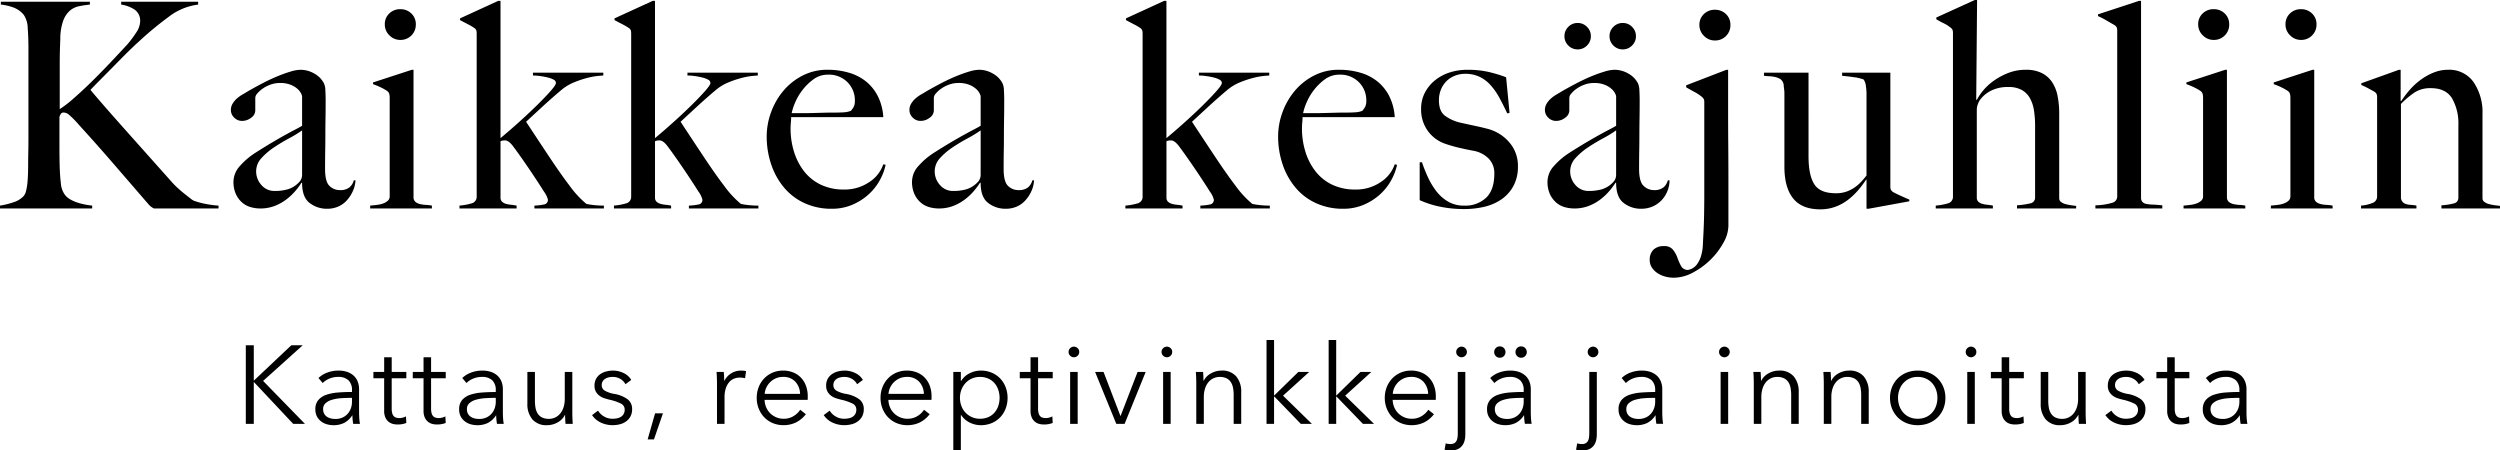
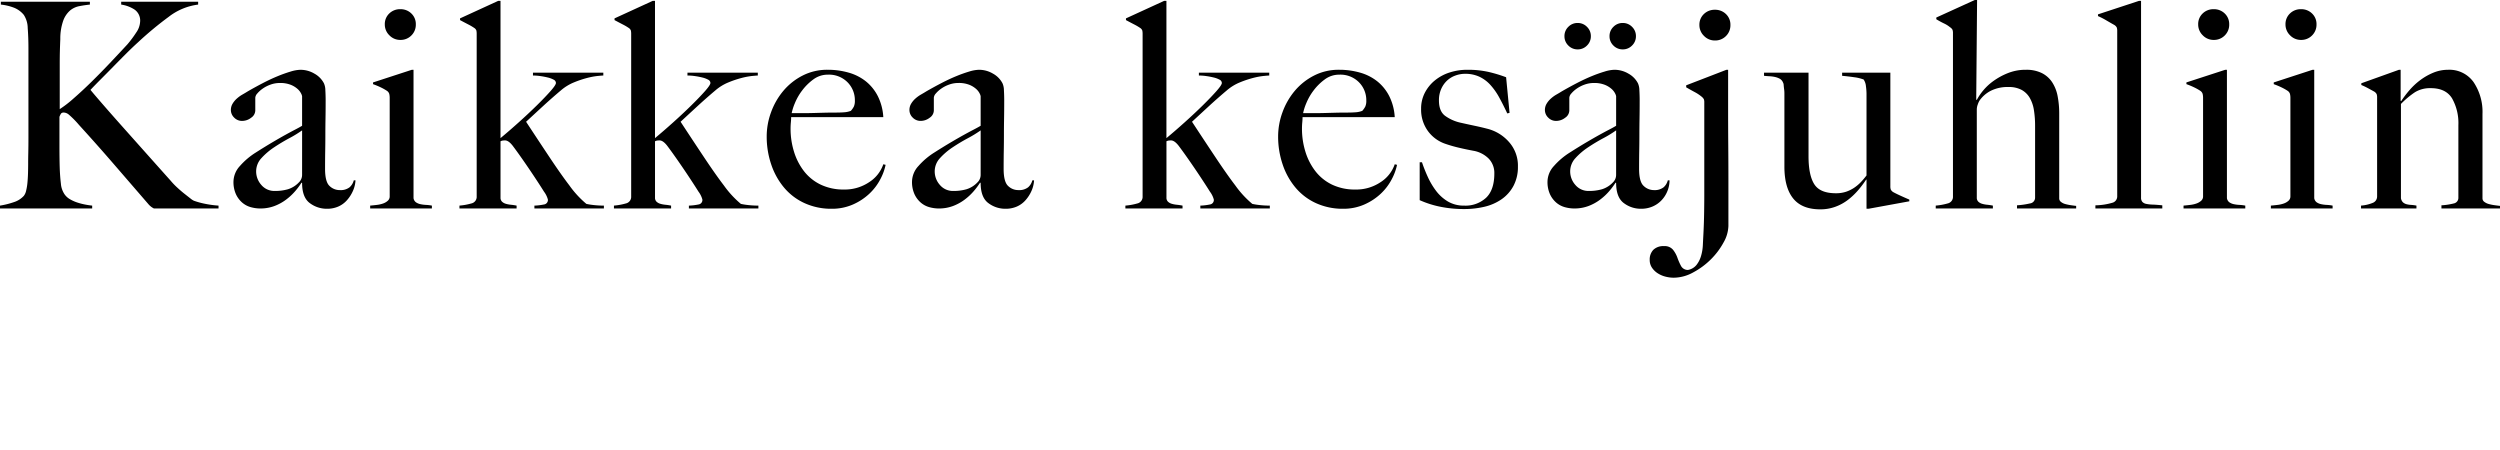
<svg xmlns="http://www.w3.org/2000/svg" width="766.129" height="138.049" viewBox="0 0 766.129 138.049">
  <g id="Group_1266" data-name="Group 1266" transform="translate(19505.129 21913.889)">
-     <path id="Path_1784" data-name="Path 1784" d="M5.644-13.26h.034L17.136-24.072h3.5L8.5-13.158,21.318,0h-3.6L5.678-12.818H5.644V0H3.2V-24.072H5.644Zm30.09,2.992a4.047,4.047,0,0,0-1.088-3.094,4.458,4.458,0,0,0-3.162-1.02,6.826,6.826,0,0,0-2.652.51,6.341,6.341,0,0,0-2.074,1.36l-1.292-1.53a7.629,7.629,0,0,1,2.6-1.632,9.773,9.773,0,0,1,3.655-.646,7.919,7.919,0,0,1,2.414.357,5.731,5.731,0,0,1,1.972,1.071,4.85,4.85,0,0,1,1.326,1.8,6.32,6.32,0,0,1,.476,2.55v6.97q0,.918.068,1.9A13.363,13.363,0,0,0,38.182,0H36.108q-.1-.578-.17-1.258T35.87-2.584H35.8A6.707,6.707,0,0,1,33.337-.289a7.269,7.269,0,0,1-3.315.7A7.4,7.4,0,0,1,28.135.153,5.283,5.283,0,0,1,26.367-.68a4.709,4.709,0,0,1-1.326-1.5,4.442,4.442,0,0,1-.527-2.244,4.267,4.267,0,0,1,.935-2.907,5.61,5.61,0,0,1,2.5-1.6,14.73,14.73,0,0,1,3.587-.68q2.023-.153,4.2-.153Zm-.68,2.312q-1.428,0-2.873.119a12.531,12.531,0,0,0-2.618.476,4.95,4.95,0,0,0-1.921,1.037,2.318,2.318,0,0,0-.748,1.8,2.892,2.892,0,0,0,.323,1.428,2.642,2.642,0,0,0,.867.935,3.694,3.694,0,0,0,1.207.51,5.954,5.954,0,0,0,1.343.153,5.287,5.287,0,0,0,2.176-.425,4.6,4.6,0,0,0,1.6-1.156,5.109,5.109,0,0,0,.986-1.683,5.919,5.919,0,0,0,.34-2.006v-1.19Zm17.34-6.018H47.906v9.282a5.281,5.281,0,0,0,.17,1.462,2.077,2.077,0,0,0,.493.9,1.682,1.682,0,0,0,.765.442,3.651,3.651,0,0,0,.952.119,4.016,4.016,0,0,0,1-.136,5.067,5.067,0,0,0,1-.374l.1,2.006a6.845,6.845,0,0,1-1.275.357A8.193,8.193,0,0,1,49.674.2a5.875,5.875,0,0,1-1.36-.17,3.441,3.441,0,0,1-1.326-.646,3.534,3.534,0,0,1-1-1.292,4.99,4.99,0,0,1-.391-2.142v-9.928H42.3v-1.938h3.3V-20.4h2.312v4.488h4.488Zm12.07,0H59.976v9.282a5.281,5.281,0,0,0,.17,1.462,2.077,2.077,0,0,0,.493.9,1.682,1.682,0,0,0,.765.442,3.651,3.651,0,0,0,.952.119,4.016,4.016,0,0,0,1-.136,5.067,5.067,0,0,0,1-.374l.1,2.006a6.845,6.845,0,0,1-1.275.357A8.193,8.193,0,0,1,61.744.2a5.875,5.875,0,0,1-1.36-.17,3.441,3.441,0,0,1-1.326-.646,3.534,3.534,0,0,1-1-1.292,4.99,4.99,0,0,1-.391-2.142v-9.928h-3.3v-1.938h3.3V-20.4h2.312v4.488h4.488ZM79.8-10.268a4.047,4.047,0,0,0-1.088-3.094,4.458,4.458,0,0,0-3.162-1.02,6.826,6.826,0,0,0-2.652.51,6.341,6.341,0,0,0-2.074,1.36l-1.292-1.53a7.629,7.629,0,0,1,2.6-1.632,9.773,9.773,0,0,1,3.655-.646,7.919,7.919,0,0,1,2.414.357,5.731,5.731,0,0,1,1.972,1.071,4.85,4.85,0,0,1,1.326,1.8,6.32,6.32,0,0,1,.476,2.55v6.97q0,.918.068,1.9A13.364,13.364,0,0,0,82.246,0H80.172q-.1-.578-.17-1.258t-.068-1.326h-.068A6.707,6.707,0,0,1,77.4-.289a7.269,7.269,0,0,1-3.315.7A7.4,7.4,0,0,1,72.2.153,5.283,5.283,0,0,1,70.431-.68a4.709,4.709,0,0,1-1.326-1.5,4.442,4.442,0,0,1-.527-2.244,4.267,4.267,0,0,1,.935-2.907,5.61,5.61,0,0,1,2.5-1.6A14.73,14.73,0,0,1,75.6-9.6q2.023-.153,4.2-.153Zm-.68,2.312q-1.428,0-2.873.119a12.531,12.531,0,0,0-2.618.476,4.95,4.95,0,0,0-1.921,1.037,2.318,2.318,0,0,0-.748,1.8,2.892,2.892,0,0,0,.323,1.428,2.642,2.642,0,0,0,.867.935,3.694,3.694,0,0,0,1.207.51A5.953,5.953,0,0,0,74.7-1.5a5.287,5.287,0,0,0,2.176-.425,4.6,4.6,0,0,0,1.6-1.156,5.11,5.11,0,0,0,.986-1.683,5.919,5.919,0,0,0,.34-2.006v-1.19ZM101.184,0q-.068-.646-.1-1.428t-.034-1.292h-.068A5.236,5.236,0,0,1,98.77-.459a6.454,6.454,0,0,1-3.23.867A5.591,5.591,0,0,1,91-1.394a7.157,7.157,0,0,1-1.513-4.76v-9.758H91.8v8.806A11.656,11.656,0,0,0,92-4.828a4.769,4.769,0,0,0,.7,1.751,3.332,3.332,0,0,0,1.326,1.139,4.741,4.741,0,0,0,2.091.408A4.464,4.464,0,0,0,97.9-1.9,4.386,4.386,0,0,0,99.45-3.043a5.694,5.694,0,0,0,1.088-1.938,8.449,8.449,0,0,0,.408-2.771v-8.16h2.312V-3.5q0,.646.034,1.666t.1,1.836Zm18.36-12.138A4.061,4.061,0,0,0,118-13.753a4.465,4.465,0,0,0-2.363-.629,5.627,5.627,0,0,0-1.224.136,3.328,3.328,0,0,0-1.088.442,2.4,2.4,0,0,0-.765.782,2.12,2.12,0,0,0-.289,1.122,1.924,1.924,0,0,0,.918,1.717,8.819,8.819,0,0,0,2.89,1A9.646,9.646,0,0,1,120.241-7.5a3.653,3.653,0,0,1,1.343,2.975,4.613,4.613,0,0,1-.527,2.295A4.589,4.589,0,0,1,119.68-.7a5.56,5.56,0,0,1-1.921.85A9.291,9.291,0,0,1,115.6.408a8.611,8.611,0,0,1-3.5-.748,6.486,6.486,0,0,1-2.788-2.346l1.836-1.36a5,5,0,0,0,1.8,1.768,4.993,4.993,0,0,0,2.618.714,7.269,7.269,0,0,0,1.428-.136,3.281,3.281,0,0,0,1.19-.476A2.6,2.6,0,0,0,119-3.043a2.572,2.572,0,0,0,.306-1.309A2.019,2.019,0,0,0,118.1-6.239a15.778,15.778,0,0,0-3.485-1.173q-.714-.17-1.513-.425a5.2,5.2,0,0,1-1.479-.748A4.07,4.07,0,0,1,110.5-9.826a3.625,3.625,0,0,1-.442-1.87,4.287,4.287,0,0,1,.476-2.091,4.176,4.176,0,0,1,1.275-1.428,5.683,5.683,0,0,1,1.819-.833,8.146,8.146,0,0,1,2.108-.272,7.4,7.4,0,0,1,3.23.748,5.2,5.2,0,0,1,2.346,2.108Zm8.738,16.9h-1.938l2.278-7.99h2.414Zm19.312-17.17q0-.646-.034-1.666t-.1-1.836h2.21q.068.646.1,1.428t.034,1.292h.068a5.512,5.512,0,0,1,2.04-2.261,5.572,5.572,0,0,1,3.06-.867q.442,0,.8.034a4.343,4.343,0,0,1,.731.136l-.306,2.176a4.348,4.348,0,0,0-.68-.136,6.724,6.724,0,0,0-.952-.068,4.718,4.718,0,0,0-1.768.34,3.791,3.791,0,0,0-1.479,1.071,5.644,5.644,0,0,0-1.02,1.87,8.469,8.469,0,0,0-.391,2.737V0h-2.312ZM173.06-9.18a5.735,5.735,0,0,0-1.445-3.723,4.9,4.9,0,0,0-3.825-1.479,5.353,5.353,0,0,0-2.142.425,5.665,5.665,0,0,0-1.734,1.156,5.747,5.747,0,0,0-1.19,1.666,5.372,5.372,0,0,0-.51,1.955Zm2.346.748v.51a5.244,5.244,0,0,1-.034.578H162.18a6.21,6.21,0,0,0,.476,2.244,5.666,5.666,0,0,0,1.224,1.836,5.9,5.9,0,0,0,1.836,1.241,5.643,5.643,0,0,0,2.278.459A5.671,5.671,0,0,0,171.1-2.4a6.225,6.225,0,0,0,1.989-1.921l1.734,1.36a8.625,8.625,0,0,1-3.145,2.584,8.794,8.794,0,0,1-3.689.782,8.462,8.462,0,0,1-3.281-.629,7.685,7.685,0,0,1-2.6-1.751A8.3,8.3,0,0,1,160.4-4.624a8.679,8.679,0,0,1-.629-3.332,8.89,8.89,0,0,1,.612-3.332,8.067,8.067,0,0,1,1.7-2.652,7.817,7.817,0,0,1,2.55-1.751,7.915,7.915,0,0,1,3.162-.629,8.114,8.114,0,0,1,3.3.629,6.8,6.8,0,0,1,2.38,1.7,7.3,7.3,0,0,1,1.445,2.5A9.313,9.313,0,0,1,175.406-8.432Zm15.13-3.706a4.061,4.061,0,0,0-1.547-1.615,4.465,4.465,0,0,0-2.363-.629,5.627,5.627,0,0,0-1.224.136,3.328,3.328,0,0,0-1.088.442,2.4,2.4,0,0,0-.765.782,2.12,2.12,0,0,0-.289,1.122,1.924,1.924,0,0,0,.918,1.717,8.819,8.819,0,0,0,2.89,1A9.646,9.646,0,0,1,191.233-7.5a3.653,3.653,0,0,1,1.343,2.975,4.613,4.613,0,0,1-.527,2.295A4.589,4.589,0,0,1,190.672-.7a5.56,5.56,0,0,1-1.921.85,9.291,9.291,0,0,1-2.159.255,8.611,8.611,0,0,1-3.5-.748A6.486,6.486,0,0,1,180.3-2.686l1.836-1.36a5,5,0,0,0,1.8,1.768,4.993,4.993,0,0,0,2.618.714,7.269,7.269,0,0,0,1.428-.136,3.28,3.28,0,0,0,1.19-.476,2.6,2.6,0,0,0,.816-.867,2.572,2.572,0,0,0,.306-1.309,2.019,2.019,0,0,0-1.207-1.887,15.778,15.778,0,0,0-3.485-1.173q-.714-.17-1.513-.425a5.2,5.2,0,0,1-1.479-.748,4.07,4.07,0,0,1-1.122-1.241,3.625,3.625,0,0,1-.442-1.87,4.287,4.287,0,0,1,.476-2.091,4.176,4.176,0,0,1,1.275-1.428,5.683,5.683,0,0,1,1.819-.833,8.146,8.146,0,0,1,2.108-.272,7.4,7.4,0,0,1,3.23.748,5.2,5.2,0,0,1,2.346,2.108ZM211-9.18a5.735,5.735,0,0,0-1.445-3.723,4.9,4.9,0,0,0-3.825-1.479,5.353,5.353,0,0,0-2.142.425,5.665,5.665,0,0,0-1.734,1.156,5.747,5.747,0,0,0-1.19,1.666,5.372,5.372,0,0,0-.51,1.955Zm2.346.748v.51a5.244,5.244,0,0,1-.034.578H200.124A6.21,6.21,0,0,0,200.6-5.1a5.666,5.666,0,0,0,1.224,1.836,5.9,5.9,0,0,0,1.836,1.241,5.643,5.643,0,0,0,2.278.459,5.671,5.671,0,0,0,3.111-.833,6.225,6.225,0,0,0,1.989-1.921l1.734,1.36a8.625,8.625,0,0,1-3.145,2.584,8.794,8.794,0,0,1-3.689.782,8.462,8.462,0,0,1-3.281-.629,7.685,7.685,0,0,1-2.6-1.751,8.3,8.3,0,0,1-1.717-2.652,8.679,8.679,0,0,1-.629-3.332,8.89,8.89,0,0,1,.612-3.332,8.067,8.067,0,0,1,1.7-2.652,7.817,7.817,0,0,1,2.55-1.751,7.915,7.915,0,0,1,3.162-.629,8.114,8.114,0,0,1,3.3.629,6.8,6.8,0,0,1,2.38,1.7,7.3,7.3,0,0,1,1.445,2.5A9.313,9.313,0,0,1,213.35-8.432ZM222.326,8.16h-2.312V-15.912h2.312v2.754h.1a6.315,6.315,0,0,1,2.635-2.363,7.608,7.608,0,0,1,3.349-.8,8.533,8.533,0,0,1,3.383.646,7.708,7.708,0,0,1,2.584,1.768,7.985,7.985,0,0,1,1.666,2.652,9.02,9.02,0,0,1,.6,3.3,9.02,9.02,0,0,1-.6,3.3,7.985,7.985,0,0,1-1.666,2.652,7.708,7.708,0,0,1-2.584,1.768,8.533,8.533,0,0,1-3.383.646,7.608,7.608,0,0,1-3.349-.8,6.473,6.473,0,0,1-2.635-2.3h-.1ZM234.192-7.956a7.553,7.553,0,0,0-.408-2.5,6.049,6.049,0,0,0-1.173-2.04,5.531,5.531,0,0,0-1.887-1.377,6.1,6.1,0,0,0-2.55-.51,6.018,6.018,0,0,0-2.448.493,5.876,5.876,0,0,0-1.938,1.36,6.281,6.281,0,0,0-1.275,2.04,6.89,6.89,0,0,0-.459,2.533,6.89,6.89,0,0,0,.459,2.533A6.086,6.086,0,0,0,223.788-3.4a6,6,0,0,0,1.938,1.343,6.018,6.018,0,0,0,2.448.493,6.28,6.28,0,0,0,2.55-.493,5.345,5.345,0,0,0,1.887-1.36,6.049,6.049,0,0,0,1.173-2.04A7.553,7.553,0,0,0,234.192-7.956Zm16.286-6.018H245.99v9.282a5.281,5.281,0,0,0,.17,1.462,2.077,2.077,0,0,0,.493.9,1.682,1.682,0,0,0,.765.442,3.651,3.651,0,0,0,.952.119,4.016,4.016,0,0,0,1-.136,5.067,5.067,0,0,0,1-.374l.1,2.006A6.845,6.845,0,0,1,249.2.085,8.193,8.193,0,0,1,247.758.2a5.875,5.875,0,0,1-1.36-.17,3.441,3.441,0,0,1-1.326-.646,3.534,3.534,0,0,1-1-1.292,4.99,4.99,0,0,1-.391-2.142v-9.928h-3.3v-1.938h3.3V-20.4h2.312v4.488h4.488ZM258.128,0h-2.312V-15.912h2.312Zm.476-22.032a1.508,1.508,0,0,1-.51,1.173,1.642,1.642,0,0,1-1.122.459,1.642,1.642,0,0,1-1.122-.459,1.508,1.508,0,0,1-.51-1.173,1.508,1.508,0,0,1,.51-1.173,1.642,1.642,0,0,1,1.122-.459,1.642,1.642,0,0,1,1.122.459A1.508,1.508,0,0,1,258.6-22.032ZM272.51,0h-2.55l-6.494-15.912h2.584l5.168,13.464h.068l5.2-13.464h2.482Zm14.11,0h-2.312V-15.912h2.312Zm.476-22.032a1.508,1.508,0,0,1-.51,1.173,1.642,1.642,0,0,1-1.122.459,1.642,1.642,0,0,1-1.122-.459,1.508,1.508,0,0,1-.51-1.173,1.508,1.508,0,0,1,.51-1.173,1.642,1.642,0,0,1,1.122-.459,1.642,1.642,0,0,1,1.122.459A1.508,1.508,0,0,1,287.1-22.032Zm9.452,6.12q.068.646.1,1.428t.034,1.292h.068a5.236,5.236,0,0,1,2.21-2.261,6.454,6.454,0,0,1,3.23-.867,5.591,5.591,0,0,1,4.539,1.8,7.157,7.157,0,0,1,1.513,4.76V0h-2.312V-8.806a11.655,11.655,0,0,0-.2-2.278,4.77,4.77,0,0,0-.7-1.751,3.332,3.332,0,0,0-1.326-1.139,4.741,4.741,0,0,0-2.091-.408,4.464,4.464,0,0,0-1.785.374,4.386,4.386,0,0,0-1.547,1.139,5.694,5.694,0,0,0-1.088,1.938,8.449,8.449,0,0,0-.408,2.771V0h-2.312V-12.41q0-.646-.034-1.666t-.1-1.836Zm21.76,7.174h.1l7.344-7.174h3.332l-8.024,7.276L329.9,0h-3.4L318.41-8.364h-.1V0H316V-25.7h2.312Zm19.04,0h.1l7.344-7.174h3.332L340.1-8.636,348.942,0h-3.4L337.45-8.364h-.1V0h-2.312V-25.7h2.312Zm28.186-.442a5.735,5.735,0,0,0-1.445-3.723,4.9,4.9,0,0,0-3.825-1.479,5.353,5.353,0,0,0-2.142.425,5.664,5.664,0,0,0-1.734,1.156,5.747,5.747,0,0,0-1.19,1.666,5.373,5.373,0,0,0-.51,1.955Zm2.346.748v.51a5.244,5.244,0,0,1-.034.578H354.654A6.21,6.21,0,0,0,355.13-5.1a5.666,5.666,0,0,0,1.224,1.836,5.9,5.9,0,0,0,1.836,1.241,5.643,5.643,0,0,0,2.278.459,5.671,5.671,0,0,0,3.111-.833,6.225,6.225,0,0,0,1.989-1.921l1.734,1.36a8.625,8.625,0,0,1-3.145,2.584,8.8,8.8,0,0,1-3.689.782,8.462,8.462,0,0,1-3.281-.629,7.686,7.686,0,0,1-2.6-1.751,8.3,8.3,0,0,1-1.717-2.652,8.678,8.678,0,0,1-.629-3.332,8.891,8.891,0,0,1,.612-3.332,8.067,8.067,0,0,1,1.7-2.652,7.817,7.817,0,0,1,2.55-1.751,7.915,7.915,0,0,1,3.162-.629,8.114,8.114,0,0,1,3.3.629,6.8,6.8,0,0,1,2.38,1.7,7.3,7.3,0,0,1,1.445,2.5A9.313,9.313,0,0,1,367.88-8.432Zm3.026,14.416a4.624,4.624,0,0,0,.731.153,5.671,5.671,0,0,0,.731.051,2.3,2.3,0,0,0,1.156-.255,1.749,1.749,0,0,0,.68-.7,3.135,3.135,0,0,0,.323-1.071,10.319,10.319,0,0,0,.085-1.377v-18.7h2.312V3.162a8.364,8.364,0,0,1-.2,1.853,4.268,4.268,0,0,1-.714,1.6,3.667,3.667,0,0,1-1.377,1.122,5.065,5.065,0,0,1-2.227.425q-.374,0-.884-.051a4.885,4.885,0,0,1-.952-.187ZM377.4-22.032a1.508,1.508,0,0,1-.51,1.173,1.642,1.642,0,0,1-1.122.459,1.642,1.642,0,0,1-1.122-.459,1.508,1.508,0,0,1-.51-1.173,1.508,1.508,0,0,1,.51-1.173,1.642,1.642,0,0,1,1.122-.459,1.642,1.642,0,0,1,1.122.459A1.508,1.508,0,0,1,377.4-22.032Zm17.408,11.764a4.047,4.047,0,0,0-1.088-3.094,4.458,4.458,0,0,0-3.162-1.02,6.826,6.826,0,0,0-2.652.51,6.341,6.341,0,0,0-2.074,1.36l-1.292-1.53a7.629,7.629,0,0,1,2.6-1.632,9.773,9.773,0,0,1,3.655-.646,7.919,7.919,0,0,1,2.414.357,5.731,5.731,0,0,1,1.972,1.071,4.85,4.85,0,0,1,1.326,1.8,6.32,6.32,0,0,1,.476,2.55v6.97q0,.918.068,1.9a13.362,13.362,0,0,0,.2,1.666h-2.074q-.1-.578-.17-1.258t-.068-1.326h-.068a6.707,6.707,0,0,1-2.465,2.295,7.269,7.269,0,0,1-3.315.7,7.4,7.4,0,0,1-1.887-.255,5.283,5.283,0,0,1-1.768-.833,4.709,4.709,0,0,1-1.326-1.5,4.442,4.442,0,0,1-.527-2.244,4.267,4.267,0,0,1,.935-2.907,5.61,5.61,0,0,1,2.5-1.6,14.731,14.731,0,0,1,3.587-.68q2.023-.153,4.2-.153Zm-.68,2.312q-1.428,0-2.873.119a12.531,12.531,0,0,0-2.618.476,4.95,4.95,0,0,0-1.921,1.037,2.318,2.318,0,0,0-.748,1.8,2.892,2.892,0,0,0,.323,1.428,2.642,2.642,0,0,0,.867.935,3.694,3.694,0,0,0,1.207.51,5.953,5.953,0,0,0,1.343.153,5.287,5.287,0,0,0,2.176-.425,4.6,4.6,0,0,0,1.6-1.156,5.109,5.109,0,0,0,.986-1.683,5.919,5.919,0,0,0,.34-2.006v-1.19ZM385.764-22a1.749,1.749,0,0,1,.476-1.207,1.614,1.614,0,0,1,1.258-.527,1.614,1.614,0,0,1,1.258.527A1.749,1.749,0,0,1,389.232-22a1.749,1.749,0,0,1-.476,1.207,1.614,1.614,0,0,1-1.258.527,1.614,1.614,0,0,1-1.258-.527A1.749,1.749,0,0,1,385.764-22Zm6.528,0a1.749,1.749,0,0,1,.476-1.207,1.614,1.614,0,0,1,1.258-.527,1.614,1.614,0,0,1,1.258.527A1.749,1.749,0,0,1,395.76-22a1.749,1.749,0,0,1-.476,1.207,1.614,1.614,0,0,1-1.258.527,1.614,1.614,0,0,1-1.258-.527A1.749,1.749,0,0,1,392.292-22ZM411.2,5.984a4.624,4.624,0,0,0,.731.153,5.671,5.671,0,0,0,.731.051,2.3,2.3,0,0,0,1.156-.255,1.749,1.749,0,0,0,.68-.7,3.135,3.135,0,0,0,.323-1.071,10.319,10.319,0,0,0,.085-1.377v-18.7h2.312V3.162a8.364,8.364,0,0,1-.2,1.853,4.268,4.268,0,0,1-.714,1.6,3.667,3.667,0,0,1-1.377,1.122,5.065,5.065,0,0,1-2.227.425q-.374,0-.884-.051a4.885,4.885,0,0,1-.952-.187Zm6.494-28.016a1.508,1.508,0,0,1-.51,1.173,1.642,1.642,0,0,1-1.122.459,1.642,1.642,0,0,1-1.122-.459,1.508,1.508,0,0,1-.51-1.173,1.508,1.508,0,0,1,.51-1.173,1.642,1.642,0,0,1,1.122-.459,1.642,1.642,0,0,1,1.122.459A1.508,1.508,0,0,1,417.69-22.032ZM435.1-10.268a4.047,4.047,0,0,0-1.088-3.094,4.458,4.458,0,0,0-3.162-1.02,6.826,6.826,0,0,0-2.652.51,6.341,6.341,0,0,0-2.074,1.36l-1.292-1.53a7.629,7.629,0,0,1,2.6-1.632,9.773,9.773,0,0,1,3.655-.646,7.919,7.919,0,0,1,2.414.357,5.731,5.731,0,0,1,1.972,1.071,4.85,4.85,0,0,1,1.326,1.8,6.32,6.32,0,0,1,.476,2.55v6.97q0,.918.068,1.9a13.362,13.362,0,0,0,.2,1.666h-2.074q-.1-.578-.17-1.258t-.068-1.326h-.068A6.707,6.707,0,0,1,432.7-.289a7.269,7.269,0,0,1-3.315.7A7.4,7.4,0,0,1,427.5.153a5.283,5.283,0,0,1-1.768-.833,4.709,4.709,0,0,1-1.326-1.5,4.442,4.442,0,0,1-.527-2.244,4.267,4.267,0,0,1,.935-2.907,5.61,5.61,0,0,1,2.5-1.6A14.731,14.731,0,0,1,430.9-9.6q2.023-.153,4.2-.153Zm-.68,2.312q-1.428,0-2.873.119a12.531,12.531,0,0,0-2.618.476,4.95,4.95,0,0,0-1.921,1.037,2.318,2.318,0,0,0-.748,1.8,2.892,2.892,0,0,0,.323,1.428,2.642,2.642,0,0,0,.867.935,3.694,3.694,0,0,0,1.207.51A5.953,5.953,0,0,0,430-1.5a5.287,5.287,0,0,0,2.176-.425,4.6,4.6,0,0,0,1.6-1.156,5.109,5.109,0,0,0,.986-1.683,5.919,5.919,0,0,0,.34-2.006v-1.19ZM457.47,0h-2.312V-15.912h2.312Zm.476-22.032a1.508,1.508,0,0,1-.51,1.173,1.642,1.642,0,0,1-1.122.459,1.642,1.642,0,0,1-1.122-.459,1.508,1.508,0,0,1-.51-1.173,1.508,1.508,0,0,1,.51-1.173,1.642,1.642,0,0,1,1.122-.459,1.642,1.642,0,0,1,1.122.459A1.508,1.508,0,0,1,457.946-22.032Zm9.452,6.12q.068.646.1,1.428t.034,1.292h.068a5.236,5.236,0,0,1,2.21-2.261,6.454,6.454,0,0,1,3.23-.867,5.591,5.591,0,0,1,4.539,1.8,7.157,7.157,0,0,1,1.513,4.76V0h-2.312V-8.806a11.655,11.655,0,0,0-.2-2.278,4.77,4.77,0,0,0-.7-1.751,3.332,3.332,0,0,0-1.326-1.139,4.741,4.741,0,0,0-2.091-.408,4.464,4.464,0,0,0-1.785.374,4.386,4.386,0,0,0-1.547,1.139,5.694,5.694,0,0,0-1.088,1.938,8.449,8.449,0,0,0-.408,2.771V0h-2.312V-12.41q0-.646-.034-1.666t-.1-1.836Zm21.454,0q.068.646.1,1.428t.034,1.292h.068a5.236,5.236,0,0,1,2.21-2.261,6.454,6.454,0,0,1,3.23-.867,5.591,5.591,0,0,1,4.539,1.8,7.157,7.157,0,0,1,1.513,4.76V0h-2.312V-8.806a11.655,11.655,0,0,0-.2-2.278,4.77,4.77,0,0,0-.7-1.751,3.332,3.332,0,0,0-1.326-1.139,4.741,4.741,0,0,0-2.091-.408,4.464,4.464,0,0,0-1.785.374,4.386,4.386,0,0,0-1.547,1.139,5.694,5.694,0,0,0-1.088,1.938,8.449,8.449,0,0,0-.408,2.771V0h-2.312V-12.41q0-.646-.034-1.666t-.1-1.836Zm35.19,7.956a8.679,8.679,0,0,1-.629,3.332,8.016,8.016,0,0,1-1.751,2.652,7.935,7.935,0,0,1-2.686,1.751,9.122,9.122,0,0,1-3.434.629,9.028,9.028,0,0,1-3.4-.629,7.936,7.936,0,0,1-2.686-1.751A8.015,8.015,0,0,1,507.7-4.624a8.678,8.678,0,0,1-.629-3.332,8.678,8.678,0,0,1,.629-3.332,8.015,8.015,0,0,1,1.751-2.652,7.936,7.936,0,0,1,2.686-1.751,9.028,9.028,0,0,1,3.4-.629,9.122,9.122,0,0,1,3.434.629,7.935,7.935,0,0,1,2.686,1.751,8.016,8.016,0,0,1,1.751,2.652A8.679,8.679,0,0,1,524.042-7.956Zm-2.448,0a7.28,7.28,0,0,0-.425-2.5,6.122,6.122,0,0,0-1.207-2.04,5.711,5.711,0,0,0-1.9-1.377,6.013,6.013,0,0,0-2.516-.51,5.9,5.9,0,0,0-2.5.51,5.758,5.758,0,0,0-1.887,1.377,6.123,6.123,0,0,0-1.207,2.04,7.279,7.279,0,0,0-.425,2.5,7.279,7.279,0,0,0,.425,2.5,6.123,6.123,0,0,0,1.207,2.04,5.557,5.557,0,0,0,1.887,1.36,6.071,6.071,0,0,0,2.5.493,6.191,6.191,0,0,0,2.516-.493,5.515,5.515,0,0,0,1.9-1.36,6.122,6.122,0,0,0,1.207-2.04A7.28,7.28,0,0,0,521.594-7.956ZM533.052,0H530.74V-15.912h2.312Zm.476-22.032a1.508,1.508,0,0,1-.51,1.173,1.642,1.642,0,0,1-1.122.459,1.642,1.642,0,0,1-1.122-.459,1.508,1.508,0,0,1-.51-1.173,1.508,1.508,0,0,1,.51-1.173,1.642,1.642,0,0,1,1.122-.459,1.642,1.642,0,0,1,1.122.459A1.508,1.508,0,0,1,533.528-22.032Zm14.552,8.058h-4.488v9.282a5.28,5.28,0,0,0,.17,1.462,2.077,2.077,0,0,0,.493.9,1.682,1.682,0,0,0,.765.442,3.651,3.651,0,0,0,.952.119,4.017,4.017,0,0,0,1-.136,5.067,5.067,0,0,0,1-.374l.1,2.006A6.846,6.846,0,0,1,546.8.085,8.192,8.192,0,0,1,545.36.2,5.875,5.875,0,0,1,544,.034a3.441,3.441,0,0,1-1.326-.646,3.534,3.534,0,0,1-1-1.292,4.989,4.989,0,0,1-.391-2.142v-9.928h-3.3v-1.938h3.3V-20.4h2.312v4.488h4.488ZM564.944,0q-.068-.646-.1-1.428t-.034-1.292h-.068a5.236,5.236,0,0,1-2.21,2.261,6.454,6.454,0,0,1-3.23.867,5.591,5.591,0,0,1-4.539-1.8,7.157,7.157,0,0,1-1.513-4.76v-9.758h2.312v8.806a11.657,11.657,0,0,0,.2,2.278,4.769,4.769,0,0,0,.7,1.751,3.332,3.332,0,0,0,1.326,1.139,4.741,4.741,0,0,0,2.091.408,4.464,4.464,0,0,0,1.785-.374,4.385,4.385,0,0,0,1.547-1.139A5.7,5.7,0,0,0,564.3-4.981a8.448,8.448,0,0,0,.408-2.771v-8.16h2.312V-3.5q0,.646.034,1.666t.1,1.836ZM583.3-12.138a4.061,4.061,0,0,0-1.547-1.615,4.465,4.465,0,0,0-2.363-.629,5.627,5.627,0,0,0-1.224.136,3.328,3.328,0,0,0-1.088.442,2.4,2.4,0,0,0-.765.782,2.12,2.12,0,0,0-.289,1.122,1.924,1.924,0,0,0,.918,1.717,8.819,8.819,0,0,0,2.89,1A9.646,9.646,0,0,1,584-7.5a3.653,3.653,0,0,1,1.343,2.975,4.613,4.613,0,0,1-.527,2.295A4.589,4.589,0,0,1,583.44-.7a5.56,5.56,0,0,1-1.921.85,9.291,9.291,0,0,1-2.159.255,8.611,8.611,0,0,1-3.5-.748,6.486,6.486,0,0,1-2.788-2.346l1.836-1.36a5,5,0,0,0,1.8,1.768,4.993,4.993,0,0,0,2.618.714,7.269,7.269,0,0,0,1.428-.136,3.281,3.281,0,0,0,1.19-.476,2.6,2.6,0,0,0,.816-.867,2.571,2.571,0,0,0,.306-1.309,2.019,2.019,0,0,0-1.207-1.887,15.777,15.777,0,0,0-3.485-1.173q-.714-.17-1.513-.425a5.2,5.2,0,0,1-1.479-.748,4.07,4.07,0,0,1-1.122-1.241,3.625,3.625,0,0,1-.442-1.87,4.287,4.287,0,0,1,.476-2.091,4.176,4.176,0,0,1,1.275-1.428,5.683,5.683,0,0,1,1.819-.833,8.146,8.146,0,0,1,2.108-.272,7.4,7.4,0,0,1,3.23.748,5.2,5.2,0,0,1,2.346,2.108Zm15.5-1.836H594.32v9.282a5.28,5.28,0,0,0,.17,1.462,2.077,2.077,0,0,0,.493.9,1.682,1.682,0,0,0,.765.442,3.651,3.651,0,0,0,.952.119,4.017,4.017,0,0,0,1-.136,5.067,5.067,0,0,0,1-.374l.1,2.006a6.846,6.846,0,0,1-1.275.357A8.192,8.192,0,0,1,596.088.2a5.875,5.875,0,0,1-1.36-.17A3.441,3.441,0,0,1,593.4-.612a3.534,3.534,0,0,1-1-1.292,4.989,4.989,0,0,1-.391-2.142v-9.928h-3.3v-1.938h3.3V-20.4h2.312v4.488h4.488Zm15.334,3.706a4.047,4.047,0,0,0-1.088-3.094,4.458,4.458,0,0,0-3.162-1.02,6.826,6.826,0,0,0-2.652.51,6.341,6.341,0,0,0-2.074,1.36l-1.292-1.53a7.628,7.628,0,0,1,2.6-1.632,9.773,9.773,0,0,1,3.655-.646,7.919,7.919,0,0,1,2.414.357,5.731,5.731,0,0,1,1.972,1.071,4.85,4.85,0,0,1,1.326,1.8,6.32,6.32,0,0,1,.476,2.55v6.97q0,.918.068,1.9A13.36,13.36,0,0,0,616.59,0h-2.074q-.1-.578-.17-1.258t-.068-1.326h-.068a6.707,6.707,0,0,1-2.465,2.295,7.269,7.269,0,0,1-3.315.7,7.4,7.4,0,0,1-1.887-.255,5.282,5.282,0,0,1-1.768-.833,4.71,4.71,0,0,1-1.326-1.5,4.442,4.442,0,0,1-.527-2.244,4.267,4.267,0,0,1,.935-2.907,5.61,5.61,0,0,1,2.5-1.6,14.73,14.73,0,0,1,3.587-.68q2.023-.153,4.2-.153Zm-.68,2.312q-1.428,0-2.873.119a12.531,12.531,0,0,0-2.618.476,4.95,4.95,0,0,0-1.921,1.037,2.318,2.318,0,0,0-.748,1.8,2.892,2.892,0,0,0,.323,1.428,2.642,2.642,0,0,0,.867.935,3.694,3.694,0,0,0,1.207.51,5.954,5.954,0,0,0,1.343.153,5.288,5.288,0,0,0,2.176-.425,4.6,4.6,0,0,0,1.6-1.156A5.11,5.11,0,0,0,613.8-4.76a5.919,5.919,0,0,0,.34-2.006v-1.19Z" transform="translate(-19433 -21784)" />
    <path id="Path_1785" data-name="Path 1785" d="M70.84,0V-.88A30.655,30.655,0,0,1,66.4-1.5a22.908,22.908,0,0,1-3.124-.88,5.064,5.064,0,0,1-1.056-.7q-.792-.616-1.848-1.452t-2.2-1.892a22.449,22.449,0,0,1-2.024-2.112q-3.7-4.136-7.7-8.624T40.92-25.608q-3.52-3.96-6.072-6.908t-3.256-3.828q1.5-1.584,3.3-3.388t3.7-3.74q1.892-1.936,3.828-3.872T46.2-50.952A104.946,104.946,0,0,1,55.528-58.7a18.5,18.5,0,0,1,9.064-3.784v-.88H41.008v.88a10.167,10.167,0,0,1,4.048,1.5,4.08,4.08,0,0,1,1.76,3.7,6.348,6.348,0,0,1-1.188,3.344,33.774,33.774,0,0,1-2.684,3.608q-2.112,2.288-5.016,5.368t-5.852,5.984q-2.948,2.9-5.632,5.236a34.984,34.984,0,0,1-4.268,3.3v-13.64q0-2.288.044-4.048t.132-3.784a16.54,16.54,0,0,1,.924-5.72,7.583,7.583,0,0,1,2.068-3.036A6.245,6.245,0,0,1,28.16-62q1.584-.308,3.256-.484v-.88H4.136v.88a15.758,15.758,0,0,1,4.048.968,7.371,7.371,0,0,1,2.992,2.2,7.615,7.615,0,0,1,1.188,4.048q.22,2.816.22,6.16v27.456q0,2.464-.044,4.576T12.5-13.728q0,1.408-.044,2.948t-.176,2.9a16.67,16.67,0,0,1-.4,2.42,4,4,0,0,1-.7,1.584A6.961,6.961,0,0,1,8.1-1.936,24.718,24.718,0,0,1,3.872-.88V0H32.12V-.88q-.88-.088-2.068-.308a19.537,19.537,0,0,1-2.42-.616,11.521,11.521,0,0,1-2.288-1.012,5.19,5.19,0,0,1-1.672-1.5,6.787,6.787,0,0,1-1.144-3.344q-.264-2.2-.352-4.752-.088-2.9-.088-6.952v-8.712a4.68,4.68,0,0,1,.484-1.012,1.088,1.088,0,0,1,.924-.308,2.6,2.6,0,0,1,1.452.616,28.248,28.248,0,0,1,3.124,3.168q5.456,5.984,10.516,11.836L49.28-1.408a5.488,5.488,0,0,0,.968.924A6.423,6.423,0,0,0,51.04,0Zm41.976-8.624h-.528a4.2,4.2,0,0,1-1.32,2.156,4.5,4.5,0,0,1-2.992.836,4.443,4.443,0,0,1-3.124-1.276q-1.364-1.276-1.364-5.236,0-2.992.044-5.5t.044-4.884q0-2.376.044-4.928t.044-5.72q0-1.5-.088-3.036a5.314,5.314,0,0,0-.44-2.156,7.175,7.175,0,0,0-2.9-2.948A8.381,8.381,0,0,0,95.92-42.5a11,11,0,0,0-2.948.528,41.231,41.231,0,0,0-3.96,1.408q-2.156.88-4.532,2.112T79.816-35.9q-.7.44-1.628.968A10.172,10.172,0,0,0,76.472-33.7a6.777,6.777,0,0,0-1.32,1.584,3.693,3.693,0,0,0-.528,1.936,3.2,3.2,0,0,0,1.012,2.332,3.3,3.3,0,0,0,2.42,1.012,4.492,4.492,0,0,0,2.772-.968,2.755,2.755,0,0,0,1.276-2.2v-3.96a2.188,2.188,0,0,1,.616-1.276,8.569,8.569,0,0,1,1.672-1.5,9.871,9.871,0,0,1,2.42-1.232,8.234,8.234,0,0,1,2.772-.484,8.72,8.72,0,0,1,3.432.572,7.153,7.153,0,0,1,2.068,1.276,4.64,4.64,0,0,1,1.056,1.364,2.957,2.957,0,0,1,.308.836v9.064q-.88.528-2.156,1.188t-2.948,1.584q-1.672.924-3.916,2.244T82.28-17.16A22.046,22.046,0,0,0,77.4-13.024a7.206,7.206,0,0,0-1.98,4.752A9.025,9.025,0,0,0,76.164-4.4,7.629,7.629,0,0,0,78.1-1.8,6.786,6.786,0,0,0,80.74-.4,10.837,10.837,0,0,0,83.6,0a12.235,12.235,0,0,0,4.356-.748,14.339,14.339,0,0,0,3.608-1.98,17.394,17.394,0,0,0,2.816-2.64A21.685,21.685,0,0,0,96.272-7.92l.176.088q0,4.4,2.332,6.16A8.6,8.6,0,0,0,104.1.088a8.512,8.512,0,0,0,3.388-.66,7.58,7.58,0,0,0,2.684-1.936,10.868,10.868,0,0,0,1.848-2.86A9.142,9.142,0,0,0,112.816-8.624Zm-16.368-1.76A3.2,3.2,0,0,1,95.392-7.92,7.753,7.753,0,0,1,92.136-5.9a14.109,14.109,0,0,1-4.048.528,5.187,5.187,0,0,1-4.136-1.848,6.2,6.2,0,0,1-1.584-4.136A5.943,5.943,0,0,1,84-15.444a20.478,20.478,0,0,1,3.872-3.3q2.244-1.5,4.62-2.772a35.662,35.662,0,0,0,3.96-2.42ZM131.3-56.408a4.455,4.455,0,0,0-1.364-3.344,4.681,4.681,0,0,0-3.388-1.32,4.681,4.681,0,0,0-3.388,1.32,4.455,4.455,0,0,0-1.364,3.344,4.568,4.568,0,0,0,1.408,3.344,4.568,4.568,0,0,0,3.344,1.408,4.6,4.6,0,0,0,3.388-1.364A4.6,4.6,0,0,0,131.3-56.408ZM136.224,0V-.88a12.127,12.127,0,0,0-1.8-.22,10.139,10.139,0,0,1-1.716-.22,3.829,3.829,0,0,1-1.364-.572,1.929,1.929,0,0,1-.748-1.276V-42.5h-.528l-11.88,3.872v.528a24.178,24.178,0,0,1,2.332.968,15.6,15.6,0,0,1,1.892,1.056,1.754,1.754,0,0,1,.748.968,5.115,5.115,0,0,1,.132,1.232V-3.7a1.722,1.722,0,0,1-.572,1.32,4.174,4.174,0,0,1-1.408.836,8.537,8.537,0,0,1-1.892.44q-1.056.132-2.112.22V0Zm52.712,0V-.88a27.141,27.141,0,0,1-3.168-.176,19.242,19.242,0,0,1-2.2-.352,29.944,29.944,0,0,1-5.192-5.632q-2.552-3.344-5.984-8.492t-7.3-11.044q2.376-2.2,5.1-4.708t5.544-4.884a14.616,14.616,0,0,1,4-2.464A31.33,31.33,0,0,1,183.788-40a21.8,21.8,0,0,1,3.3-.616q1.408-.132,1.672-.132v-.88H167.2v.88a16.248,16.248,0,0,1,2.288.176,22.675,22.675,0,0,1,2.288.44,7.137,7.137,0,0,1,1.76.66,1.161,1.161,0,0,1,.7,1.012q0,.616-1.672,2.508t-4.224,4.4q-2.552,2.508-5.544,5.192t-5.544,4.8V-63.624h-.7l-11.7,5.368v.528q1.144.616,2.42,1.276a16.529,16.529,0,0,1,1.892,1.1,1.594,1.594,0,0,1,.7.836,5.337,5.337,0,0,1,.088,1.1V-3.7a2.063,2.063,0,0,1-1.628,2.156,18.446,18.446,0,0,1-3.652.66V0h17.512V-.88q-.88-.176-1.76-.264a7.983,7.983,0,0,1-1.584-.308,2.74,2.74,0,0,1-1.144-.66,1.666,1.666,0,0,1-.44-1.232V-20.592a2.18,2.18,0,0,1,.66-.22,5.4,5.4,0,0,1,.748-.044q1.144,0,2.552,1.936,1.32,1.76,3.124,4.356t3.432,5.06q1.628,2.464,2.816,4.356a7.06,7.06,0,0,1,1.188,2.42,1.382,1.382,0,0,1-1.188,1.5,18.046,18.046,0,0,1-2.948.352V0ZM236.28,0V-.88a27.141,27.141,0,0,1-3.168-.176,19.242,19.242,0,0,1-2.2-.352A29.944,29.944,0,0,1,225.72-7.04q-2.552-3.344-5.984-8.492t-7.3-11.044q2.376-2.2,5.1-4.708t5.544-4.884a14.616,14.616,0,0,1,4-2.464A31.33,31.33,0,0,1,231.132-40a21.8,21.8,0,0,1,3.3-.616q1.408-.132,1.672-.132v-.88h-21.56v.88a16.248,16.248,0,0,1,2.288.176,22.675,22.675,0,0,1,2.288.44,7.137,7.137,0,0,1,1.76.66,1.161,1.161,0,0,1,.7,1.012q0,.616-1.672,2.508t-4.224,4.4q-2.552,2.508-5.544,5.192t-5.544,4.8V-63.624h-.7l-11.7,5.368v.528q1.144.616,2.42,1.276a16.529,16.529,0,0,1,1.892,1.1,1.594,1.594,0,0,1,.7.836,5.337,5.337,0,0,1,.088,1.1V-3.7a2.063,2.063,0,0,1-1.628,2.156,18.446,18.446,0,0,1-3.652.66V0h17.512V-.88q-.88-.176-1.76-.264a7.983,7.983,0,0,1-1.584-.308,2.74,2.74,0,0,1-1.144-.66,1.666,1.666,0,0,1-.44-1.232V-20.592a2.18,2.18,0,0,1,.66-.22,5.4,5.4,0,0,1,.748-.044q1.144,0,2.552,1.936,1.32,1.76,3.124,4.356t3.432,5.06q1.628,2.464,2.816,4.356a7.06,7.06,0,0,1,1.188,2.42,1.382,1.382,0,0,1-1.188,1.5,18.046,18.046,0,0,1-2.948.352V0Zm38.984-13.376-.7-.176a10.59,10.59,0,0,1-4.356,5.5,13.362,13.362,0,0,1-7.7,2.244,16.127,16.127,0,0,1-7.128-1.5,14.277,14.277,0,0,1-5.1-4.092,18.662,18.662,0,0,1-3.08-5.984,23.668,23.668,0,0,1-1.056-7.084q0-.968.088-1.892t.088-1.628H274.56a16.439,16.439,0,0,0-1.672-6.424,13.913,13.913,0,0,0-3.652-4.532,14.972,14.972,0,0,0-5.28-2.684,23.129,23.129,0,0,0-6.468-.88,16.462,16.462,0,0,0-7.7,1.8,18.933,18.933,0,0,0-5.9,4.708,21.644,21.644,0,0,0-3.74,6.556,21.482,21.482,0,0,0-1.32,7.348,26.455,26.455,0,0,0,1.408,8.668,21.706,21.706,0,0,0,4,7.128,17.851,17.851,0,0,0,6.292,4.708A19.629,19.629,0,0,0,258.72.088a15.865,15.865,0,0,0,6.556-1.32,17.666,17.666,0,0,0,5.06-3.344A16.542,16.542,0,0,0,273.68-9.02,16.213,16.213,0,0,0,275.264-13.376Zm-9.416-19.712a4.29,4.29,0,0,1-.308,1.848,6.418,6.418,0,0,1-.924,1.32,6.853,6.853,0,0,1-2.024.44q-1.144.088-2.464.088-2.024,0-3.7.044t-3.212.088q-1.54.044-3.124.044h-3.608a16.156,16.156,0,0,1,.968-3.036,17.189,17.189,0,0,1,2.244-3.916,16.345,16.345,0,0,1,3.432-3.388,7.332,7.332,0,0,1,4.444-1.452,7.976,7.976,0,0,1,6.028,2.332A7.775,7.775,0,0,1,265.848-33.088ZM320.76-8.624h-.528a4.2,4.2,0,0,1-1.32,2.156,4.5,4.5,0,0,1-2.992.836A4.443,4.443,0,0,1,312.8-6.908q-1.364-1.276-1.364-5.236,0-2.992.044-5.5t.044-4.884q0-2.376.044-4.928t.044-5.72q0-1.5-.088-3.036a5.314,5.314,0,0,0-.44-2.156,7.175,7.175,0,0,0-2.9-2.948,8.381,8.381,0,0,0-4.312-1.188,11,11,0,0,0-2.948.528,41.232,41.232,0,0,0-3.96,1.408q-2.156.88-4.532,2.112T287.76-35.9q-.7.44-1.628.968a10.172,10.172,0,0,0-1.716,1.232,6.777,6.777,0,0,0-1.32,1.584,3.692,3.692,0,0,0-.528,1.936,3.2,3.2,0,0,0,1.012,2.332A3.3,3.3,0,0,0,286-26.84a4.492,4.492,0,0,0,2.772-.968,2.755,2.755,0,0,0,1.276-2.2v-3.96a2.188,2.188,0,0,1,.616-1.276,8.569,8.569,0,0,1,1.672-1.5,9.871,9.871,0,0,1,2.42-1.232,8.234,8.234,0,0,1,2.772-.484,8.72,8.72,0,0,1,3.432.572,7.153,7.153,0,0,1,2.068,1.276,4.639,4.639,0,0,1,1.056,1.364,2.957,2.957,0,0,1,.308.836v9.064q-.88.528-2.156,1.188t-2.948,1.584q-1.672.924-3.916,2.244t-5.148,3.168a22.046,22.046,0,0,0-4.884,4.136,7.206,7.206,0,0,0-1.98,4.752,9.025,9.025,0,0,0,.748,3.872,7.628,7.628,0,0,0,1.936,2.6A6.786,6.786,0,0,0,288.684-.4a10.837,10.837,0,0,0,2.86.4A12.235,12.235,0,0,0,295.9-.748a14.339,14.339,0,0,0,3.608-1.98,17.4,17.4,0,0,0,2.816-2.64,21.685,21.685,0,0,0,1.892-2.552l.176.088q0,4.4,2.332,6.16a8.6,8.6,0,0,0,5.324,1.76,8.512,8.512,0,0,0,3.388-.66,7.58,7.58,0,0,0,2.684-1.936,10.868,10.868,0,0,0,1.848-2.86A9.142,9.142,0,0,0,320.76-8.624Zm-16.368-1.76a3.2,3.2,0,0,1-1.056,2.464A7.753,7.753,0,0,1,300.08-5.9a14.109,14.109,0,0,1-4.048.528A5.187,5.187,0,0,1,291.9-7.216a6.2,6.2,0,0,1-1.584-4.136,5.943,5.943,0,0,1,1.628-4.092,20.477,20.477,0,0,1,3.872-3.3q2.244-1.5,4.62-2.772a35.663,35.663,0,0,0,3.96-2.42ZM393.008,0V-.88a27.141,27.141,0,0,1-3.168-.176,19.24,19.24,0,0,1-2.2-.352,29.944,29.944,0,0,1-5.192-5.632q-2.552-3.344-5.984-8.492t-7.3-11.044q2.376-2.2,5.1-4.708t5.544-4.884a14.616,14.616,0,0,1,4-2.464A31.332,31.332,0,0,1,387.86-40a21.8,21.8,0,0,1,3.3-.616q1.408-.132,1.672-.132v-.88h-21.56v.88a16.247,16.247,0,0,1,2.288.176,22.677,22.677,0,0,1,2.288.44,7.137,7.137,0,0,1,1.76.66,1.161,1.161,0,0,1,.7,1.012q0,.616-1.672,2.508t-4.224,4.4q-2.552,2.508-5.544,5.192t-5.544,4.8V-63.624h-.7l-11.7,5.368v.528q1.144.616,2.42,1.276a16.529,16.529,0,0,1,1.892,1.1,1.594,1.594,0,0,1,.7.836,5.336,5.336,0,0,1,.088,1.1V-3.7A2.063,2.063,0,0,1,352.4-1.54a18.446,18.446,0,0,1-3.652.66V0h17.512V-.88q-.88-.176-1.76-.264a7.983,7.983,0,0,1-1.584-.308,2.74,2.74,0,0,1-1.144-.66,1.666,1.666,0,0,1-.44-1.232V-20.592a2.18,2.18,0,0,1,.66-.22,5.4,5.4,0,0,1,.748-.044q1.144,0,2.552,1.936,1.32,1.76,3.124,4.356t3.432,5.06q1.628,2.464,2.816,4.356a7.06,7.06,0,0,1,1.188,2.42,1.382,1.382,0,0,1-1.188,1.5,18.045,18.045,0,0,1-2.948.352V0Zm38.984-13.376-.7-.176a10.59,10.59,0,0,1-4.356,5.5,13.362,13.362,0,0,1-7.7,2.244A16.127,16.127,0,0,1,412.1-7.3,14.277,14.277,0,0,1,407-11.4a18.662,18.662,0,0,1-3.08-5.984,23.667,23.667,0,0,1-1.056-7.084q0-.968.088-1.892t.088-1.628h28.248a16.439,16.439,0,0,0-1.672-6.424,13.913,13.913,0,0,0-3.652-4.532,14.972,14.972,0,0,0-5.28-2.684,23.129,23.129,0,0,0-6.468-.88,16.463,16.463,0,0,0-7.7,1.8,18.933,18.933,0,0,0-5.9,4.708,21.645,21.645,0,0,0-3.74,6.556,21.482,21.482,0,0,0-1.32,7.348,26.455,26.455,0,0,0,1.408,8.668,21.706,21.706,0,0,0,4,7.128,17.851,17.851,0,0,0,6.292,4.708A19.628,19.628,0,0,0,415.448.088,15.865,15.865,0,0,0,422-1.232a17.666,17.666,0,0,0,5.06-3.344,16.542,16.542,0,0,0,3.344-4.444A16.211,16.211,0,0,0,431.992-13.376Zm-9.416-19.712a4.29,4.29,0,0,1-.308,1.848,6.418,6.418,0,0,1-.924,1.32,6.853,6.853,0,0,1-2.024.44q-1.144.088-2.464.088-2.024,0-3.7.044t-3.212.088q-1.54.044-3.124.044h-3.608a16.158,16.158,0,0,1,.968-3.036,17.19,17.19,0,0,1,2.244-3.916,16.344,16.344,0,0,1,3.432-3.388,7.332,7.332,0,0,1,4.444-1.452,7.976,7.976,0,0,1,6.028,2.332A7.775,7.775,0,0,1,422.576-33.088Zm46.464,20.24a10.9,10.9,0,0,0-2.772-7.568,13.04,13.04,0,0,0-6.732-4.048q-1.672-.44-3.96-.924t-4.224-.924a12.684,12.684,0,0,1-4.664-2.112q-1.848-1.408-1.848-4.664a8.492,8.492,0,0,1,.7-3.564,7.845,7.845,0,0,1,1.8-2.552,7.524,7.524,0,0,1,2.552-1.54,8.567,8.567,0,0,1,2.948-.528,10.222,10.222,0,0,1,4.356.88,10.719,10.719,0,0,1,3.388,2.508,19.7,19.7,0,0,1,2.728,3.872q1.232,2.244,2.464,4.884l.7-.176-1.056-10.912a42.4,42.4,0,0,0-5.368-1.628,28.723,28.723,0,0,0-6.512-.66,17.42,17.42,0,0,0-5.456.836,13.787,13.787,0,0,0-4.488,2.42,11.991,11.991,0,0,0-3.08,3.784,10.52,10.52,0,0,0-1.144,4.928,11.132,11.132,0,0,0,2.068,6.776,10.956,10.956,0,0,0,5.412,3.96,41.037,41.037,0,0,0,3.96,1.144q2.2.528,4.576.968a8.723,8.723,0,0,1,4.708,2.42,6.315,6.315,0,0,1,1.716,4.532q0,5.016-2.508,7.436a9.285,9.285,0,0,1-6.732,2.42,9.516,9.516,0,0,1-5.016-1.276,12.743,12.743,0,0,1-3.608-3.256,22.567,22.567,0,0,1-2.552-4.312,46.358,46.358,0,0,1-1.76-4.444h-.7V-2.552A29.672,29.672,0,0,0,445.28-.528a36.306,36.306,0,0,0,7.3.7,26.631,26.631,0,0,0,6.2-.7,15.375,15.375,0,0,0,5.236-2.288,11.691,11.691,0,0,0,3.652-4.092A12.254,12.254,0,0,0,469.04-12.848ZM505.208-52.8a3.9,3.9,0,0,0-1.188-2.86,3.9,3.9,0,0,0-2.86-1.188,3.9,3.9,0,0,0-2.86,1.188,3.9,3.9,0,0,0-1.188,2.86,3.9,3.9,0,0,0,1.188,2.86,3.9,3.9,0,0,0,2.86,1.188,3.9,3.9,0,0,0,2.86-1.188A3.9,3.9,0,0,0,505.208-52.8Zm-13.816,0a3.9,3.9,0,0,0-1.188-2.86,3.9,3.9,0,0,0-2.86-1.188,3.9,3.9,0,0,0-2.86,1.188A3.9,3.9,0,0,0,483.3-52.8a3.9,3.9,0,0,0,1.188,2.86,3.9,3.9,0,0,0,2.86,1.188,3.9,3.9,0,0,0,2.86-1.188A3.9,3.9,0,0,0,491.392-52.8ZM515.5-8.624h-.528a4.2,4.2,0,0,1-1.32,2.156,4.5,4.5,0,0,1-2.992.836,4.5,4.5,0,0,1-3.08-1.276q-1.408-1.276-1.408-5.236,0-2.992.044-5.5t.044-4.884q0-2.376.044-4.928t.044-5.72q0-1.5-.088-3.036a5.314,5.314,0,0,0-.44-2.156,7.175,7.175,0,0,0-2.9-2.948,8.381,8.381,0,0,0-4.312-1.188,11,11,0,0,0-2.948.528,41.232,41.232,0,0,0-3.96,1.408q-2.156.88-4.532,2.112T482.5-35.9q-.7.44-1.628.968A10.172,10.172,0,0,0,479.16-33.7a6.777,6.777,0,0,0-1.32,1.584,3.692,3.692,0,0,0-.528,1.936,3.2,3.2,0,0,0,1.012,2.332,3.3,3.3,0,0,0,2.42,1.012,4.492,4.492,0,0,0,2.772-.968,2.755,2.755,0,0,0,1.276-2.2v-3.96a2.188,2.188,0,0,1,.616-1.276,8.569,8.569,0,0,1,1.672-1.5,9.871,9.871,0,0,1,2.42-1.232,8.234,8.234,0,0,1,2.772-.484,8.72,8.72,0,0,1,3.432.572,7.153,7.153,0,0,1,2.068,1.276,4.639,4.639,0,0,1,1.056,1.364,2.957,2.957,0,0,1,.308.836v9.064q-.88.528-2.156,1.188t-2.948,1.584q-1.672.924-3.916,2.244t-5.148,3.168a22.046,22.046,0,0,0-4.884,4.136,7.206,7.206,0,0,0-1.98,4.752,9.025,9.025,0,0,0,.748,3.872,7.628,7.628,0,0,0,1.936,2.6A6.786,6.786,0,0,0,483.428-.4a10.837,10.837,0,0,0,2.86.4,12.235,12.235,0,0,0,4.356-.748,14.339,14.339,0,0,0,3.608-1.98,17.4,17.4,0,0,0,2.816-2.64A21.685,21.685,0,0,0,498.96-7.92l.176.088q0,4.4,2.332,6.16a8.6,8.6,0,0,0,5.324,1.76,8.834,8.834,0,0,0,3.432-.66A8.182,8.182,0,0,0,513-2.464a8.887,8.887,0,0,0,1.848-2.86A8.715,8.715,0,0,0,515.5-8.624Zm-16.368-1.76A3.2,3.2,0,0,1,498.08-7.92,7.753,7.753,0,0,1,494.824-5.9a14.109,14.109,0,0,1-4.048.528,5.187,5.187,0,0,1-4.136-1.848,6.2,6.2,0,0,1-1.584-4.136,5.943,5.943,0,0,1,1.628-4.092,20.477,20.477,0,0,1,3.872-3.3q2.244-1.5,4.62-2.772a35.663,35.663,0,0,0,3.96-2.42ZM534.16-56.232a4.455,4.455,0,0,0-1.364-3.344,4.681,4.681,0,0,0-3.388-1.32,4.681,4.681,0,0,0-3.388,1.32,4.455,4.455,0,0,0-1.364,3.344,4.568,4.568,0,0,0,1.408,3.344,4.568,4.568,0,0,0,3.344,1.408,4.6,4.6,0,0,0,3.388-1.364A4.6,4.6,0,0,0,534.16-56.232Zm-.616,61.6V-8.888q0-5.016-.044-10.384t-.044-10.12V-42.5h-.528l-12.32,4.752v.616q1.056.616,2.508,1.408a12.459,12.459,0,0,1,2.156,1.408,2.832,2.832,0,0,1,.748.836,2.787,2.787,0,0,1,.132,1.012v28.6q0,1.672-.044,4.928t-.22,6.688q-.088,1.672-.176,3.476a13.866,13.866,0,0,1-.572,3.388,8.016,8.016,0,0,1-1.408,2.728,4.361,4.361,0,0,1-2.6,1.5,2.37,2.37,0,0,1-2.112-1.232,17.933,17.933,0,0,1-1.1-2.508,8.421,8.421,0,0,0-1.364-2.464,3.283,3.283,0,0,0-2.728-1.1,4.377,4.377,0,0,0-3.3,1.144,4.257,4.257,0,0,0-1.1,3.08,4.173,4.173,0,0,0,.66,2.332,5.977,5.977,0,0,0,1.716,1.716,7.932,7.932,0,0,0,2.376,1.056,10.208,10.208,0,0,0,2.64.352,12.522,12.522,0,0,0,5.94-1.628,22.924,22.924,0,0,0,5.412-4,22.154,22.154,0,0,0,3.872-5.148A10.818,10.818,0,0,0,533.544,5.368ZM588.984-2.2v-.528q-1.056-.44-2.6-1.144t-2.332-1.144a2.008,2.008,0,0,1-.748-.792,3.188,3.188,0,0,1-.132-1.056v-34.76H568.392v.968q1.936.176,3.74.44a12.283,12.283,0,0,1,2.86.7,4.381,4.381,0,0,1,.7,2.068,18.2,18.2,0,0,1,.176,2.244v25.08A22.358,22.358,0,0,1,574.156-8.1a12.537,12.537,0,0,1-2.024,1.716,10.753,10.753,0,0,1-2.464,1.232,9.611,9.611,0,0,1-3.212.484q-4.84,0-6.6-2.772t-1.76-8.58V-41.624h-13.64v.968q.792.088,1.672.132a10,10,0,0,1,1.672.22,5.694,5.694,0,0,1,1.452.528,2.3,2.3,0,0,1,1.012,1.144,1.8,1.8,0,0,1,.22.836q.044.572.132,1.232a9.659,9.659,0,0,1,.088,1.276v22.44q0,6.424,2.684,9.768T561.7.264a13.294,13.294,0,0,0,4.62-.792,14.524,14.524,0,0,0,3.916-2.156,20.719,20.719,0,0,0,3.168-3.036,31.768,31.768,0,0,0,2.376-3.168l.088.088V.088h.616ZM640.112,0V-.792q-.792-.088-1.672-.22a14.011,14.011,0,0,1-1.672-.352,3.491,3.491,0,0,1-1.32-.66,1.333,1.333,0,0,1-.528-1.056V-29.04a27.88,27.88,0,0,0-.484-5.368,11.816,11.816,0,0,0-1.672-4.268,8.173,8.173,0,0,0-3.168-2.816,10.652,10.652,0,0,0-4.884-1.012,14.566,14.566,0,0,0-5.5,1.012,20.663,20.663,0,0,0-4.444,2.42,16.694,16.694,0,0,0-3.212,2.992,16.264,16.264,0,0,0-1.892,2.816l-.176-.088.264-30.536h-.7L597.256-58.52v.528a25.828,25.828,0,0,0,2.332,1.276,8.443,8.443,0,0,1,1.892,1.188,2.008,2.008,0,0,1,.748.792,3.188,3.188,0,0,1,.132,1.056V-3.7a2.063,2.063,0,0,1-1.628,2.156,18.446,18.446,0,0,1-3.652.66V0h17.512V-.88q-.88-.176-1.76-.264a7.984,7.984,0,0,1-1.584-.308,2.74,2.74,0,0,1-1.144-.66,1.666,1.666,0,0,1-.44-1.232V-30.36a4.485,4.485,0,0,1,.308-1.54,6.233,6.233,0,0,1,.484-1.1,9.45,9.45,0,0,1,3.52-3.08,11.524,11.524,0,0,1,5.368-1.144,8.275,8.275,0,0,1,4.048.88A6.528,6.528,0,0,1,625.9-33.88a10.858,10.858,0,0,1,1.276,3.784,30.121,30.121,0,0,1,.352,4.752v22a1.779,1.779,0,0,1-1.584,1.8,24.014,24.014,0,0,1-3.96.572V0Zm26.4,0V-.968q-1.672-.176-2.9-.22a11.49,11.49,0,0,1-2.024-.22,2.186,2.186,0,0,1-1.188-.616,1.919,1.919,0,0,1-.4-1.32v-60.28h-.616L646.8-59.488v.528a23.235,23.235,0,0,1,2.64,1.364q1.584.924,2.376,1.364a2.008,2.008,0,0,1,.748.792,3.186,3.186,0,0,1,.132,1.056v50.6a2.008,2.008,0,0,1-1.32,1.98,19.271,19.271,0,0,1-5.368.836V0Zm20.5-56.408a4.455,4.455,0,0,0-1.364-3.344,4.68,4.68,0,0,0-3.388-1.32,4.681,4.681,0,0,0-3.388,1.32,4.455,4.455,0,0,0-1.364,3.344,4.568,4.568,0,0,0,1.408,3.344,4.568,4.568,0,0,0,3.344,1.408,4.6,4.6,0,0,0,3.388-1.364A4.6,4.6,0,0,0,687.016-56.408ZM691.944,0V-.88a12.127,12.127,0,0,0-1.8-.22,10.139,10.139,0,0,1-1.716-.22,3.829,3.829,0,0,1-1.364-.572,1.929,1.929,0,0,1-.748-1.276V-42.5h-.528L673.9-38.632v.528a24.178,24.178,0,0,1,2.332.968,15.6,15.6,0,0,1,1.892,1.056,1.754,1.754,0,0,1,.748.968,5.114,5.114,0,0,1,.132,1.232V-3.7a1.722,1.722,0,0,1-.572,1.32,4.174,4.174,0,0,1-1.408.836,8.537,8.537,0,0,1-1.892.44q-1.056.132-2.112.22V0Zm21.824-56.408a4.455,4.455,0,0,0-1.364-3.344,4.68,4.68,0,0,0-3.388-1.32,4.681,4.681,0,0,0-3.388,1.32,4.455,4.455,0,0,0-1.364,3.344,4.568,4.568,0,0,0,1.408,3.344,4.568,4.568,0,0,0,3.344,1.408A4.6,4.6,0,0,0,712.4-53.02,4.6,4.6,0,0,0,713.768-56.408ZM718.7,0V-.88a12.127,12.127,0,0,0-1.8-.22,10.139,10.139,0,0,1-1.716-.22,3.829,3.829,0,0,1-1.364-.572,1.929,1.929,0,0,1-.748-1.276V-42.5h-.528l-11.88,3.872v.528a24.178,24.178,0,0,1,2.332.968,15.6,15.6,0,0,1,1.892,1.056,1.754,1.754,0,0,1,.748.968,5.114,5.114,0,0,1,.132,1.232V-3.7a1.722,1.722,0,0,1-.572,1.32,4.174,4.174,0,0,1-1.408.836,8.537,8.537,0,0,1-1.892.44q-1.056.132-2.112.22V0ZM770,0V-.792q-.792-.088-1.716-.22a13.61,13.61,0,0,1-1.716-.352,3.939,3.939,0,0,1-1.364-.66,1.3,1.3,0,0,1-.572-1.056V-28.952A16.307,16.307,0,0,0,761.9-38.72a9.068,9.068,0,0,0-7.832-3.784,11.7,11.7,0,0,0-4.576.924,18.41,18.41,0,0,0-4.048,2.332,20.881,20.881,0,0,0-3.3,3.124,31.745,31.745,0,0,0-2.42,3.212L739.552-33v-9.5h-.528L727.5-38.368v.528a23.055,23.055,0,0,1,2.112,1.012q1.056.572,1.848,1.012a2.008,2.008,0,0,1,.748.792,3.186,3.186,0,0,1,.132,1.056V-3.7a2.093,2.093,0,0,1-1.452,2.024,11.451,11.451,0,0,1-3.476.792V0h16.984V-.88a11.914,11.914,0,0,0-1.672-.22,6.445,6.445,0,0,1-1.408-.22,2.635,2.635,0,0,1-1.056-.572,2.269,2.269,0,0,1-.616-1.276V-32.032a26.4,26.4,0,0,1,4.312-3.608,8.851,8.851,0,0,1,4.84-1.232q4.576,0,6.512,3.124a15.458,15.458,0,0,1,1.936,8.228V-3.344a1.728,1.728,0,0,1-1.408,1.8,19.969,19.969,0,0,1-3.784.572V0Z" transform="translate(-19509 -21850)" />
  </g>
</svg>